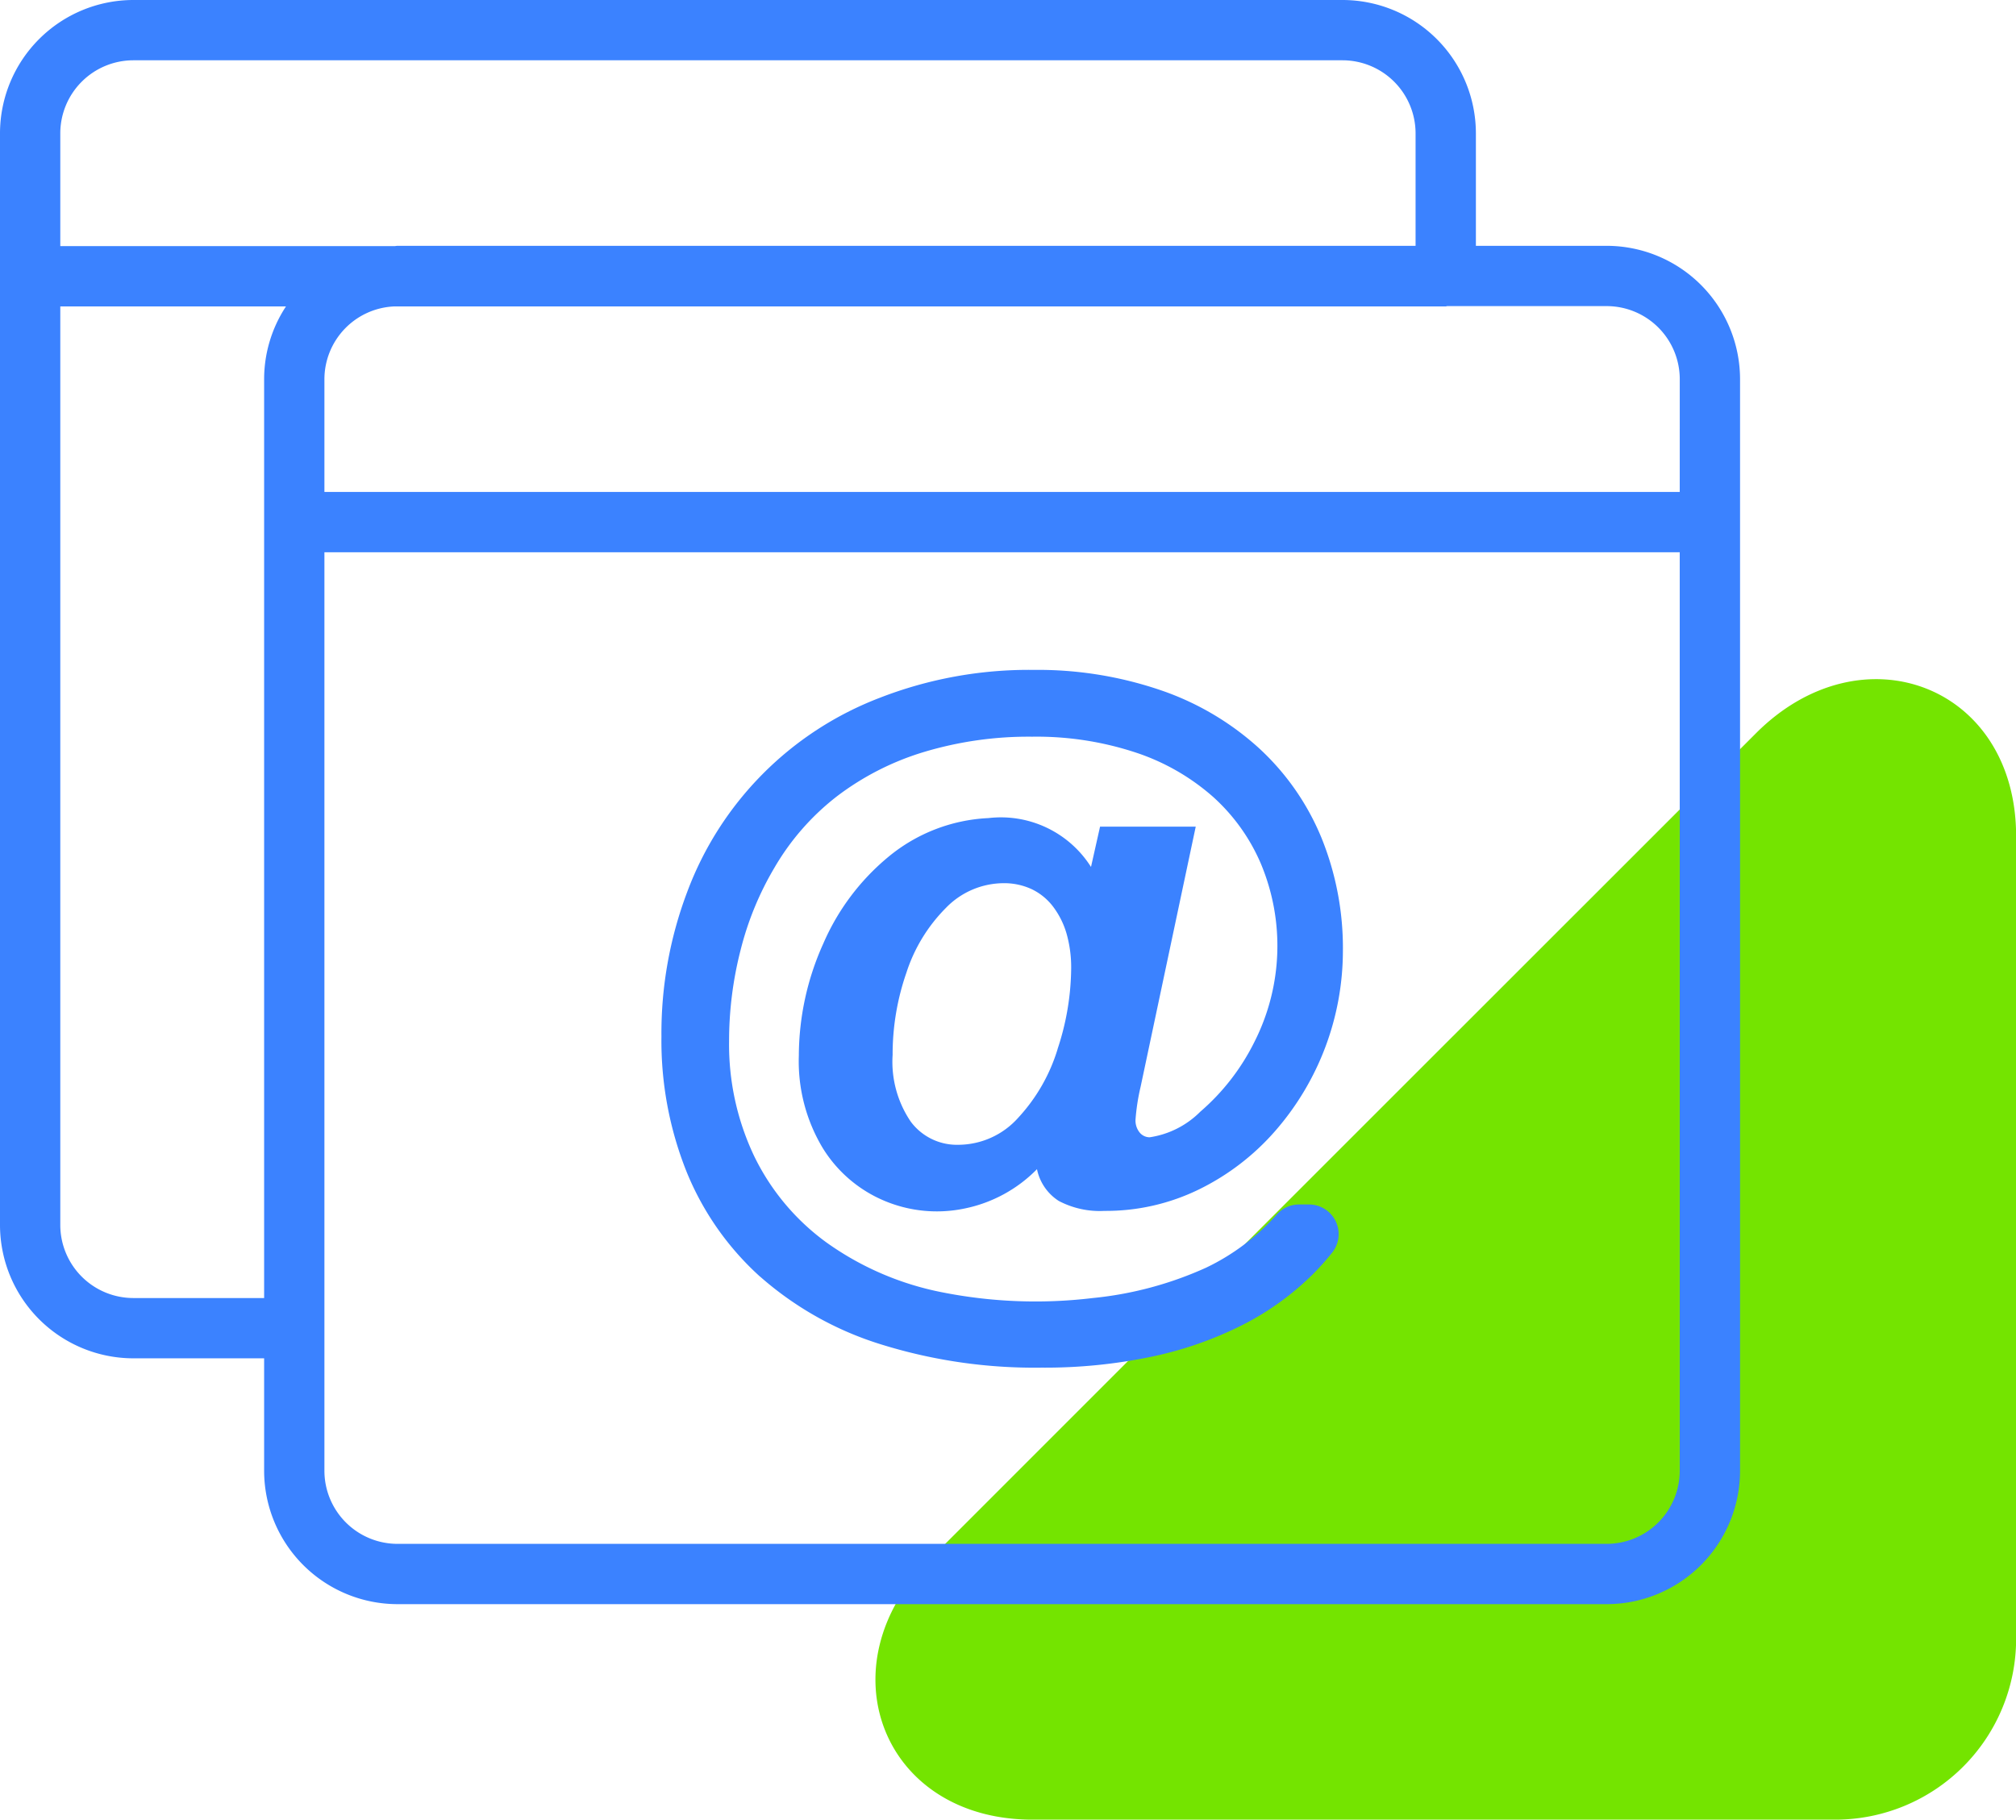
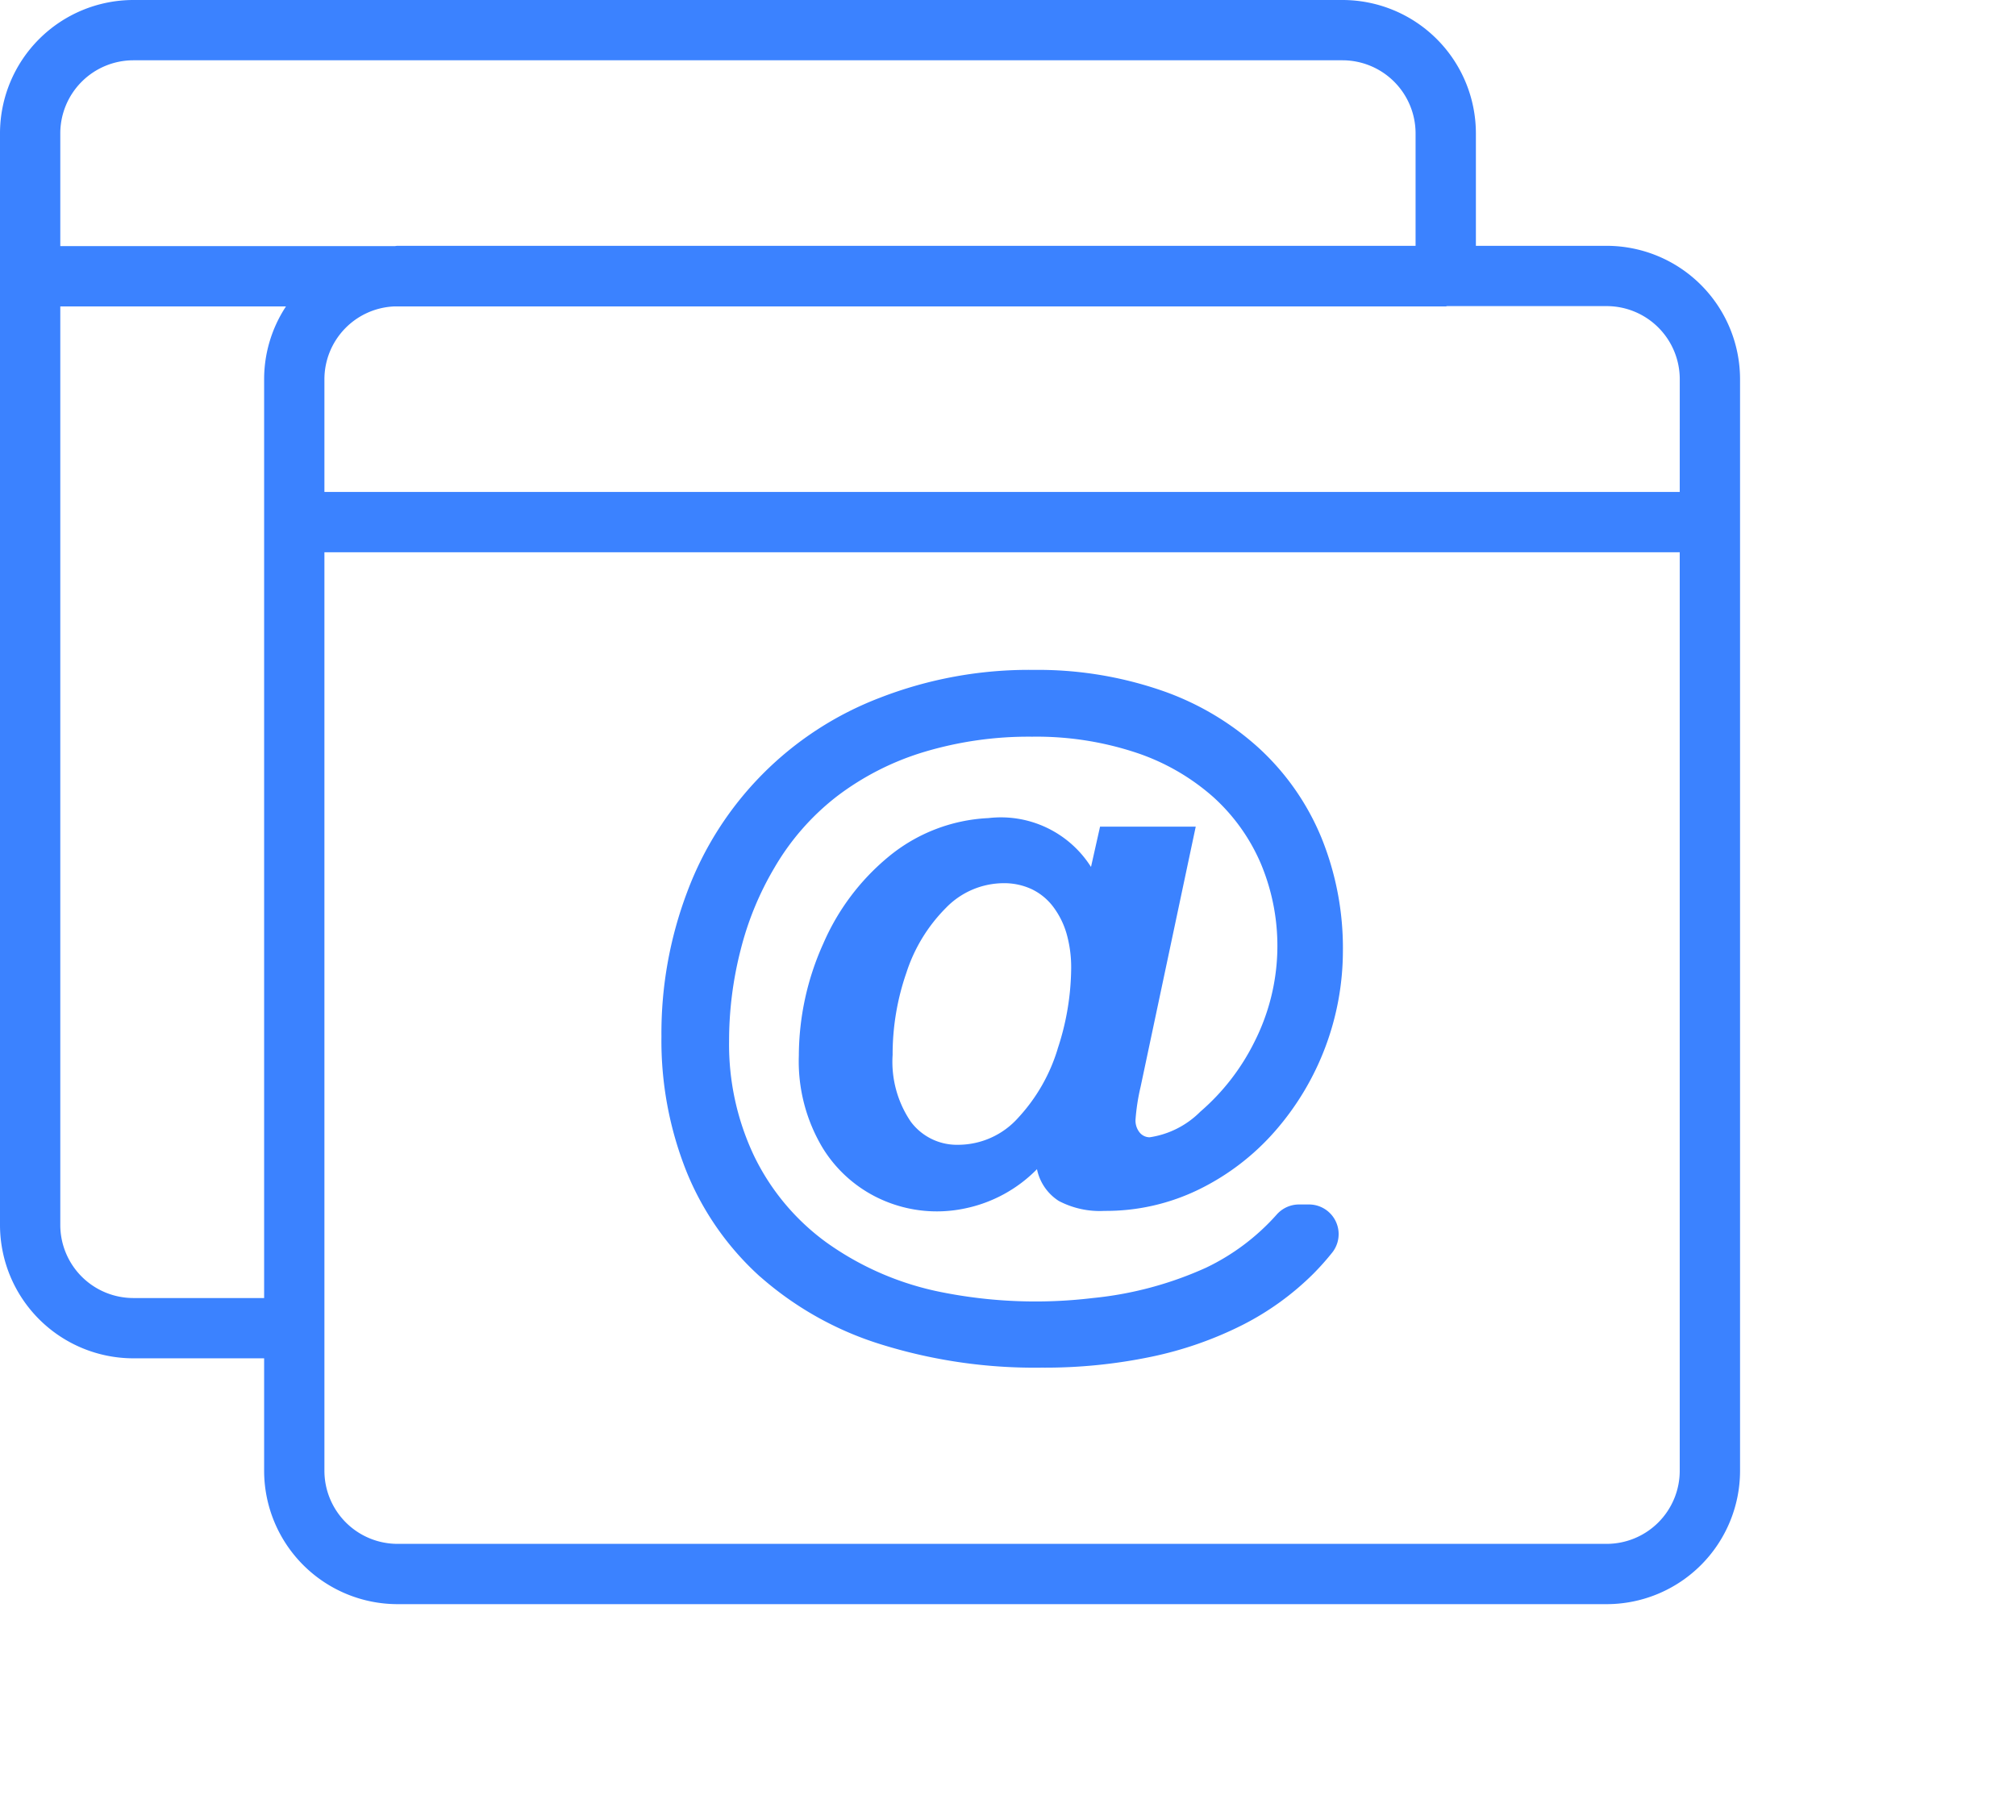
<svg xmlns="http://www.w3.org/2000/svg" width="66.877" height="60.365" viewBox="0 0 66.877 60.365">
  <g>
-     <path d="M34.252,60.365H60.881a6,6,0,0,0,6-6V27.741c0-5-5.109-6.936-8.626-3.42L55.8,26.776h0L44.529,38.042l-10.39,10.39h0L30.832,51.74c-3.516,3.516-1.58,8.625,3.42,8.625" fill="#74e400" />
    <path d="M53.3,8.155h-4.34V4.423A4.428,4.428,0,0,0,44.536,0H4.423A4.428,4.428,0,0,0,0,4.423V40.638a4.428,4.428,0,0,0,4.423,4.423H8.762v3.732a4.429,4.429,0,0,0,4.424,4.423H53.3a4.428,4.428,0,0,0,4.423-4.423V12.578A4.428,4.428,0,0,0,53.3,8.155ZM8.762,12.578V43.061H4.423A2.426,2.426,0,0,1,2,40.638V10.165H9.487A4.391,4.391,0,0,0,8.762,12.578ZM2,8.165V4.423A2.426,2.426,0,0,1,4.423,2H44.536a2.426,2.426,0,0,1,2.423,2.423V8.155H13.186c-.035,0-.067.009-.1.01ZM55.722,48.793A2.426,2.426,0,0,1,53.3,51.216H13.186a2.427,2.427,0,0,1-2.424-2.423V18.32h44.96Zm0-32.473H10.762V12.578a2.421,2.421,0,0,1,2.322-2.413H47.959c.018,0,.033-.009.051-.01H53.3a2.426,2.426,0,0,1,2.423,2.423Zm-30.5,26.036a10.96,10.96,0,0,0,3.99,2.238,17.112,17.112,0,0,0,5.333.776,17.277,17.277,0,0,0,3.647-.361,12.243,12.243,0,0,0,3.022-1.053,9.281,9.281,0,0,0,2.353-1.7,8.712,8.712,0,0,0,.635-.714.984.984,0,0,0-.781-1.585h-.34a.99.99,0,0,0-.736.343,7.408,7.408,0,0,1-2.329,1.751,11.934,11.934,0,0,1-3.774,1.011,15.922,15.922,0,0,1-5.032-.2,9.844,9.844,0,0,1-3.8-1.649,7.684,7.684,0,0,1-2.4-2.877,8.619,8.619,0,0,1-.824-3.786,12.14,12.14,0,0,1,.385-3.046,10.227,10.227,0,0,1,1.12-2.72,8.217,8.217,0,0,1,2.07-2.365,9.112,9.112,0,0,1,2.877-1.469,12.052,12.052,0,0,1,3.6-.511,10.492,10.492,0,0,1,3.449.529,7.362,7.362,0,0,1,2.557,1.469,6.322,6.322,0,0,1,1.583,2.215,7.047,7.047,0,0,1-.216,5.916,7.386,7.386,0,0,1-1.794,2.312,2.99,2.99,0,0,1-1.679.848.429.429,0,0,1-.331-.157.627.627,0,0,1-.138-.433,6.922,6.922,0,0,1,.168-1.083l1.829-8.631H36.492l-.3,1.336a3.537,3.537,0,0,0-3.4-1.621,5.609,5.609,0,0,0-3.32,1.285,7.691,7.691,0,0,0-2.16,2.876,9.093,9.093,0,0,0-.812,3.72,5.583,5.583,0,0,0,.788,3.057,4.4,4.4,0,0,0,2.064,1.764,4.489,4.489,0,0,0,2.637.252A4.667,4.667,0,0,0,34.4,38.786a1.64,1.64,0,0,0,.723,1.054,2.92,2.92,0,0,0,1.517.33,7.014,7.014,0,0,0,3.141-.716,8.048,8.048,0,0,0,2.534-1.95,9.1,9.1,0,0,0,2.233-5.94,9.723,9.723,0,0,0-.717-3.786,8.355,8.355,0,0,0-2.076-2.967,9.3,9.3,0,0,0-3.268-1.92,12.6,12.6,0,0,0-4.195-.668,13.64,13.64,0,0,0-5.11.927,11.01,11.01,0,0,0-6.385,6.439,13.24,13.24,0,0,0-.855,4.792,11.7,11.7,0,0,0,.831,4.483A9.5,9.5,0,0,0,25.219,42.356Zm9.864-7.56a5.854,5.854,0,0,1-1.306,2.281,2.673,2.673,0,0,1-1.992.9,1.906,1.906,0,0,1-1.577-.77,3.535,3.535,0,0,1-.6-2.214,8.252,8.252,0,0,1,.458-2.727,5.391,5.391,0,0,1,1.306-2.143,2.676,2.676,0,0,1,1.908-.824,2.157,2.157,0,0,1,.945.2,1.946,1.946,0,0,1,.71.583,2.753,2.753,0,0,1,.446.9,4.085,4.085,0,0,1,.15,1.149A8.657,8.657,0,0,1,35.083,34.8Z" fill="#3b82ff" />
  </g>
</svg>